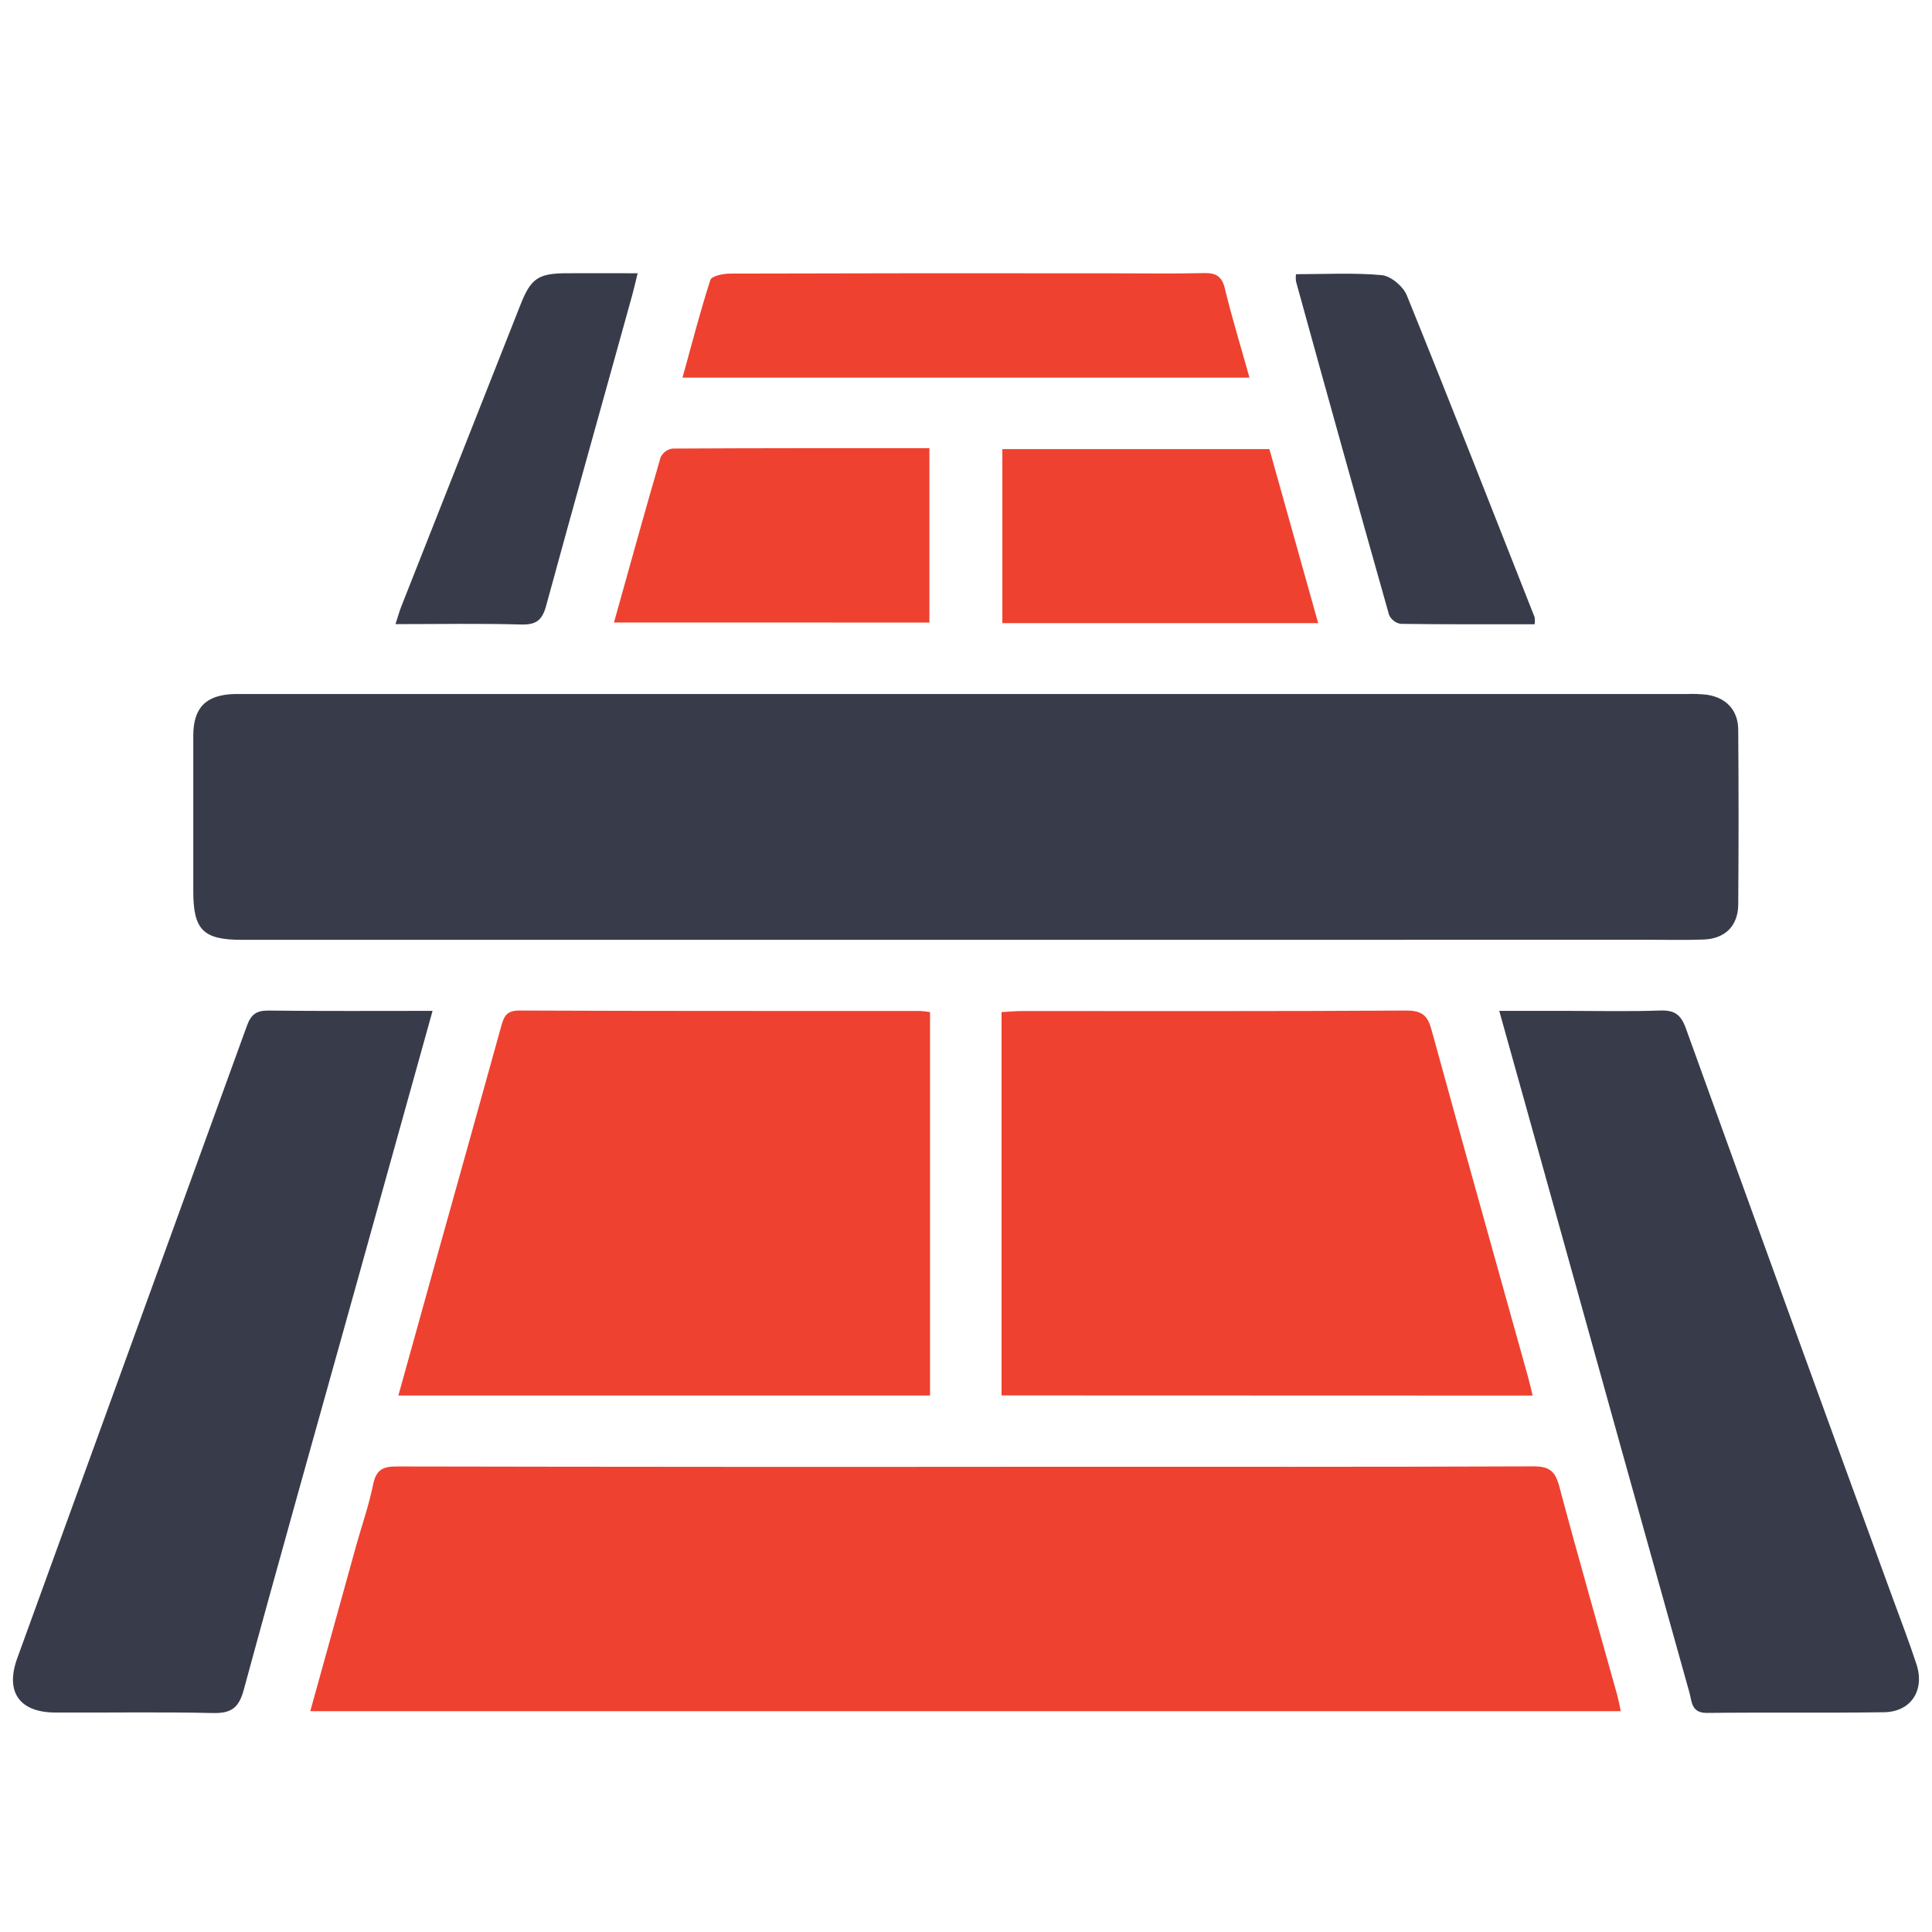
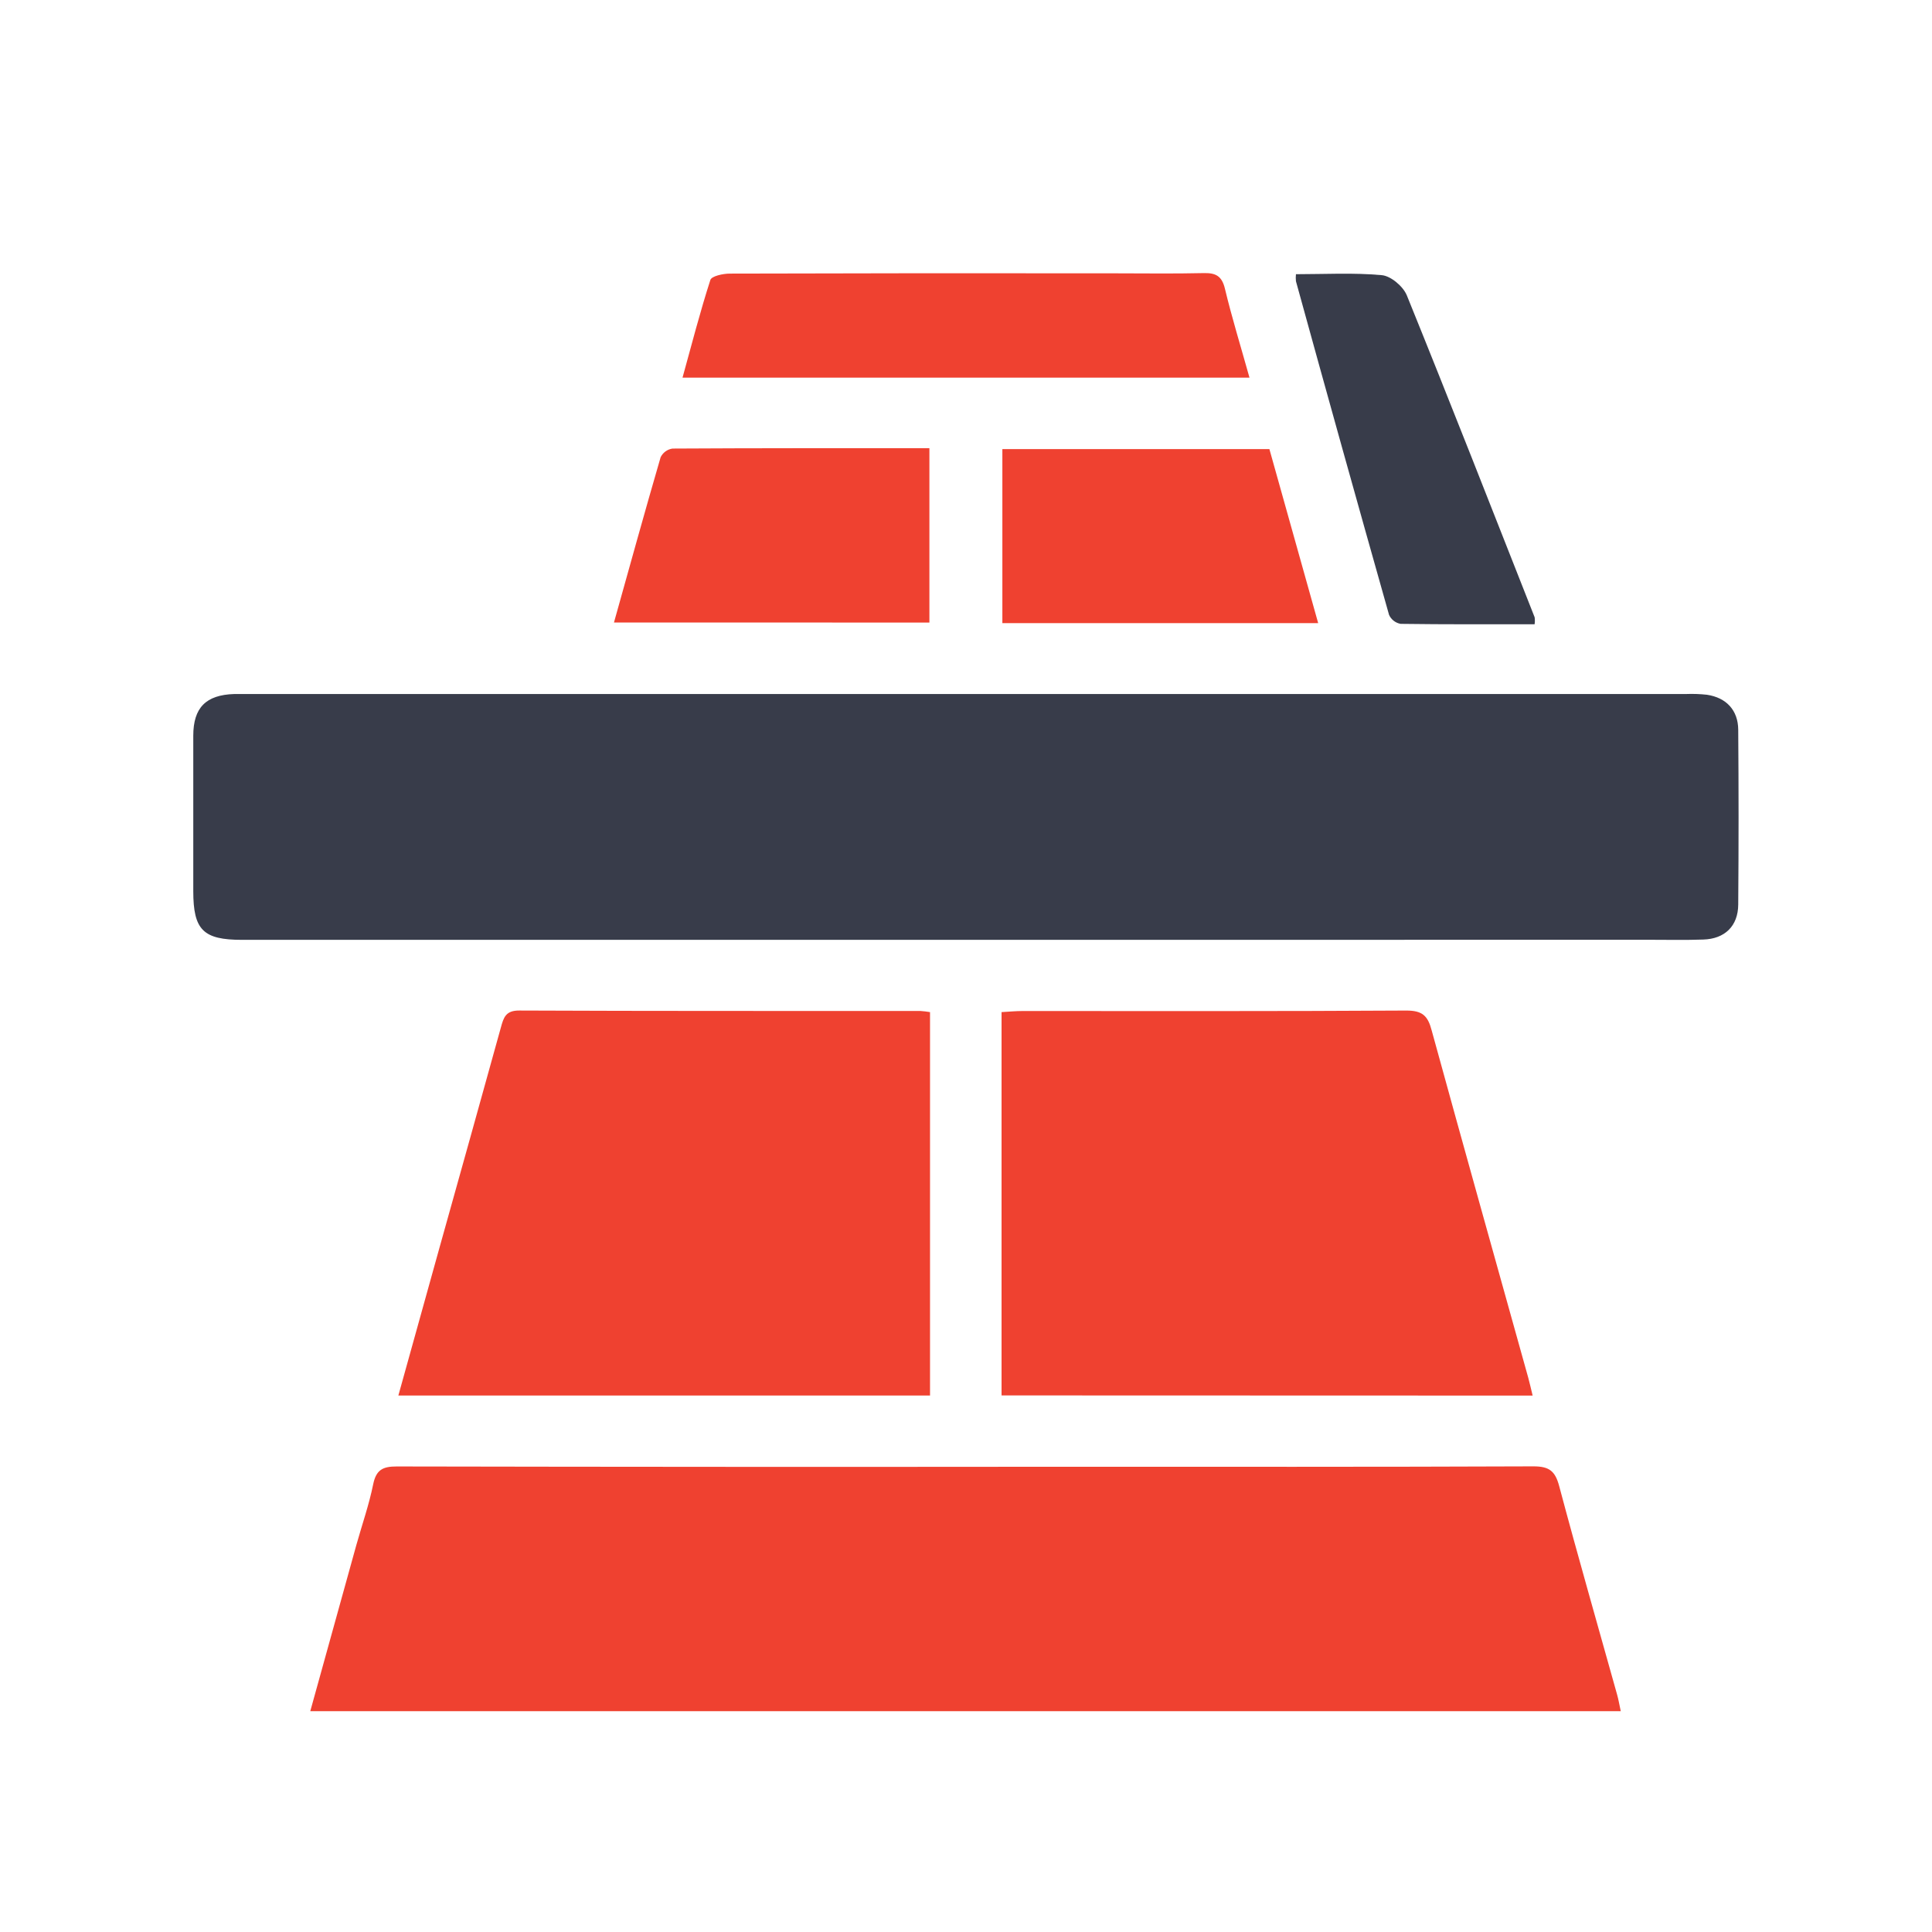
<svg xmlns="http://www.w3.org/2000/svg" version="1.1" id="Layer_1" x="0px" y="0px" width="300px" height="300px" viewBox="0 0 300 300" enable-background="new 0 0 300 300" xml:space="preserve">
  <path fill="#383C4A" d="M149.998,145.939H37.59c-6.039,0-7.574-1.53-7.578-7.549c0-8.047,0-16.098,0-24.145  c0-4.374,1.975-6.339,6.354-6.477c0.598,0,1.189,0,1.787,0h223.625c1.098-0.045,2.188-0.006,3.271,0.112  c3.002,0.445,4.84,2.396,4.862,5.431c0.071,9.043,0.071,18.095,0,27.151c-0.022,3.343-2.093,5.332-5.431,5.431  c-2.783,0.099-5.568,0.035-8.354,0.035L149.998,145.939z" />
  <path fill="#EF4130" d="M48.178,265.714c2.438-8.802,4.789-17.276,7.153-25.798c0.88-3.148,1.976-6.26,2.621-9.459  c0.459-2.216,1.481-2.749,3.638-2.745c34.194,0.065,68.387,0.081,102.576,0.046c24.646,0,49.296,0.039,73.949-0.063  c2.468,0,3.376,0.738,3.998,3.074c2.884,10.83,5.988,21.603,8.998,32.396c0.214,0.755,0.336,1.535,0.56,2.547L48.178,265.714  L48.178,265.714z" />
  <path fill="#EF4130" d="M144.414,157.16v59.539H61.856c2.167-7.807,4.284-15.438,6.417-23.068  c3.169-11.354,6.363-22.707,9.508-34.104c0.419-1.521,0.745-2.622,2.833-2.612c20.769,0.089,41.536,0.06,62.304,0.069  C143.42,157.018,143.92,157.076,144.414,157.16z" />
  <path fill="#EF4130" d="M155.521,216.68v-59.52c1.141-0.064,2.188-0.168,3.232-0.168c19.87,0,39.743,0.049,59.618-0.074  c2.503,0,3.347,0.811,3.944,3.102c4.938,17.982,9.979,35.938,14.986,53.896c0.235,0.852,0.426,1.718,0.688,2.789L155.521,216.68z" />
-   <path fill="#383C4A" d="M67.168,156.968c-4.191,15.046-8.229,29.563-12.277,44.072c-5.7,20.446-11.477,40.87-17.041,61.354  c-0.778,2.879-2.004,3.674-4.856,3.604c-8.146-0.189-16.291-0.035-24.446-0.078c-5.543-0.029-7.77-3.209-5.869-8.434  c11.881-32.729,23.765-65.443,35.65-98.166c0.652-1.813,1.48-2.42,3.396-2.399C50.059,157.021,58.391,156.968,67.168,156.968z" />
-   <path fill="#383C4A" d="M232.803,156.968h10.647c4.772,0,9.547,0.114,14.315-0.055c2.229-0.079,3.237,0.597,4.021,2.784  c10.602,29.392,21.257,58.76,31.982,88.102c1.289,3.54,2.656,7.063,3.826,10.639c1.317,4.061-0.883,7.404-5.088,7.439  c-9.145,0.129-18.267,0-27.43,0.104c-2.469,0.029-2.35-1.746-2.738-3.141c-7.061-25.216-14.097-50.438-21.105-75.667  C238.477,177.252,235.695,167.33,232.803,156.968z" />
  <path fill="#EF4130" d="M194.021,58.643H105.98c1.432-5.184,2.73-10.224,4.324-15.17c0.193-0.607,1.975-0.988,3.012-0.988  c19.865-0.059,39.728-0.073,59.588-0.043c4.662,0,9.335,0.074,13.998-0.035c1.877-0.045,2.826,0.439,3.305,2.424  C191.287,49.337,192.665,53.785,194.021,58.643z" />
  <path fill="#EF4130" d="M155.646,69.739h41.467l7.572,27.018h-49.039V69.739z" />
  <path fill="#EF4130" d="M95.336,96.663c2.438-8.708,4.784-17.209,7.247-25.67c0.355-0.722,1.044-1.224,1.841-1.339  c13.217-0.078,26.426-0.06,39.894-0.06v27.077L95.336,96.663z" />
-   <path fill="#383C4A" d="M99.014,42.43c-0.34,1.383-0.567,2.41-0.85,3.422c-4.443,16.068-8.975,32.121-13.359,48.209  c-0.592,2.178-1.479,2.963-3.82,2.914c-6.417-0.184-12.869-0.061-19.573-0.061c0.375-1.155,0.606-2.004,0.929-2.813  c6.153-15.606,12.316-31.207,18.487-46.804c1.608-4.071,2.75-4.848,7.138-4.868C91.525,42.416,95.079,42.43,99.014,42.43z" />
  <path fill="#383C4A" d="M238.292,96.934c-6.937,0-13.871,0.035-20.802-0.063c-0.792-0.138-1.467-0.659-1.797-1.392  c-4.877-17.252-9.697-34.521-14.459-51.81c-0.039-0.362-0.039-0.729,0-1.091c4.467,0,8.925-0.256,13.328,0.148  c1.412,0.127,3.315,1.742,3.886,3.129c6.743,16.617,13.274,33.312,19.85,49.992C238.35,96.208,238.348,96.575,238.292,96.934z" />
</svg>